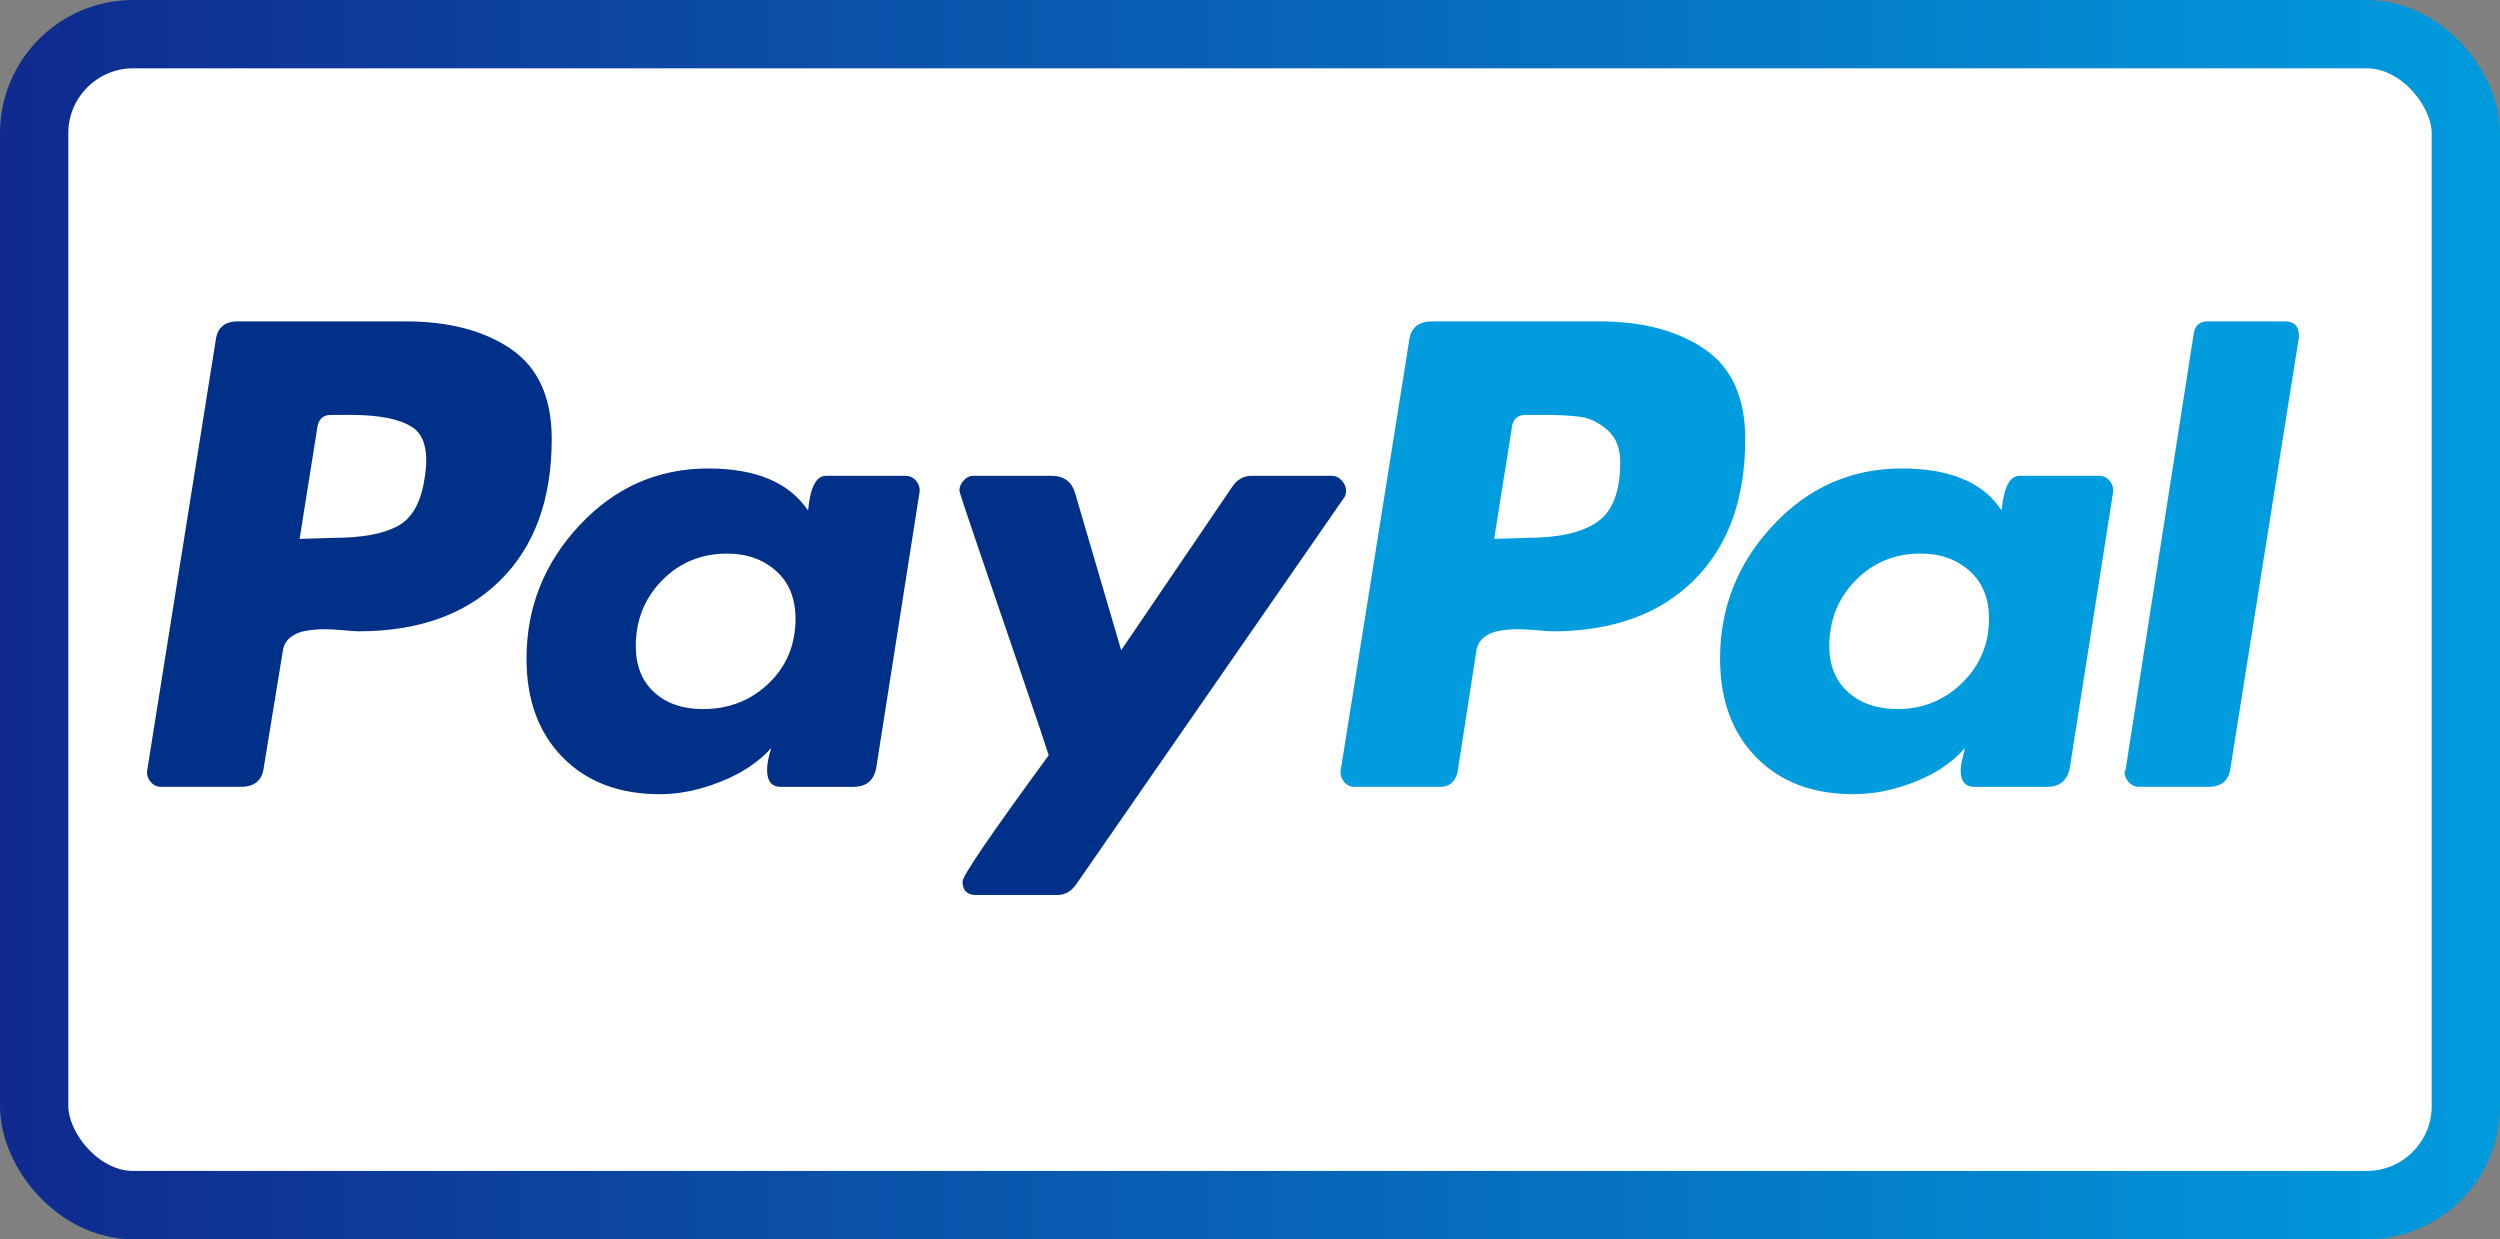
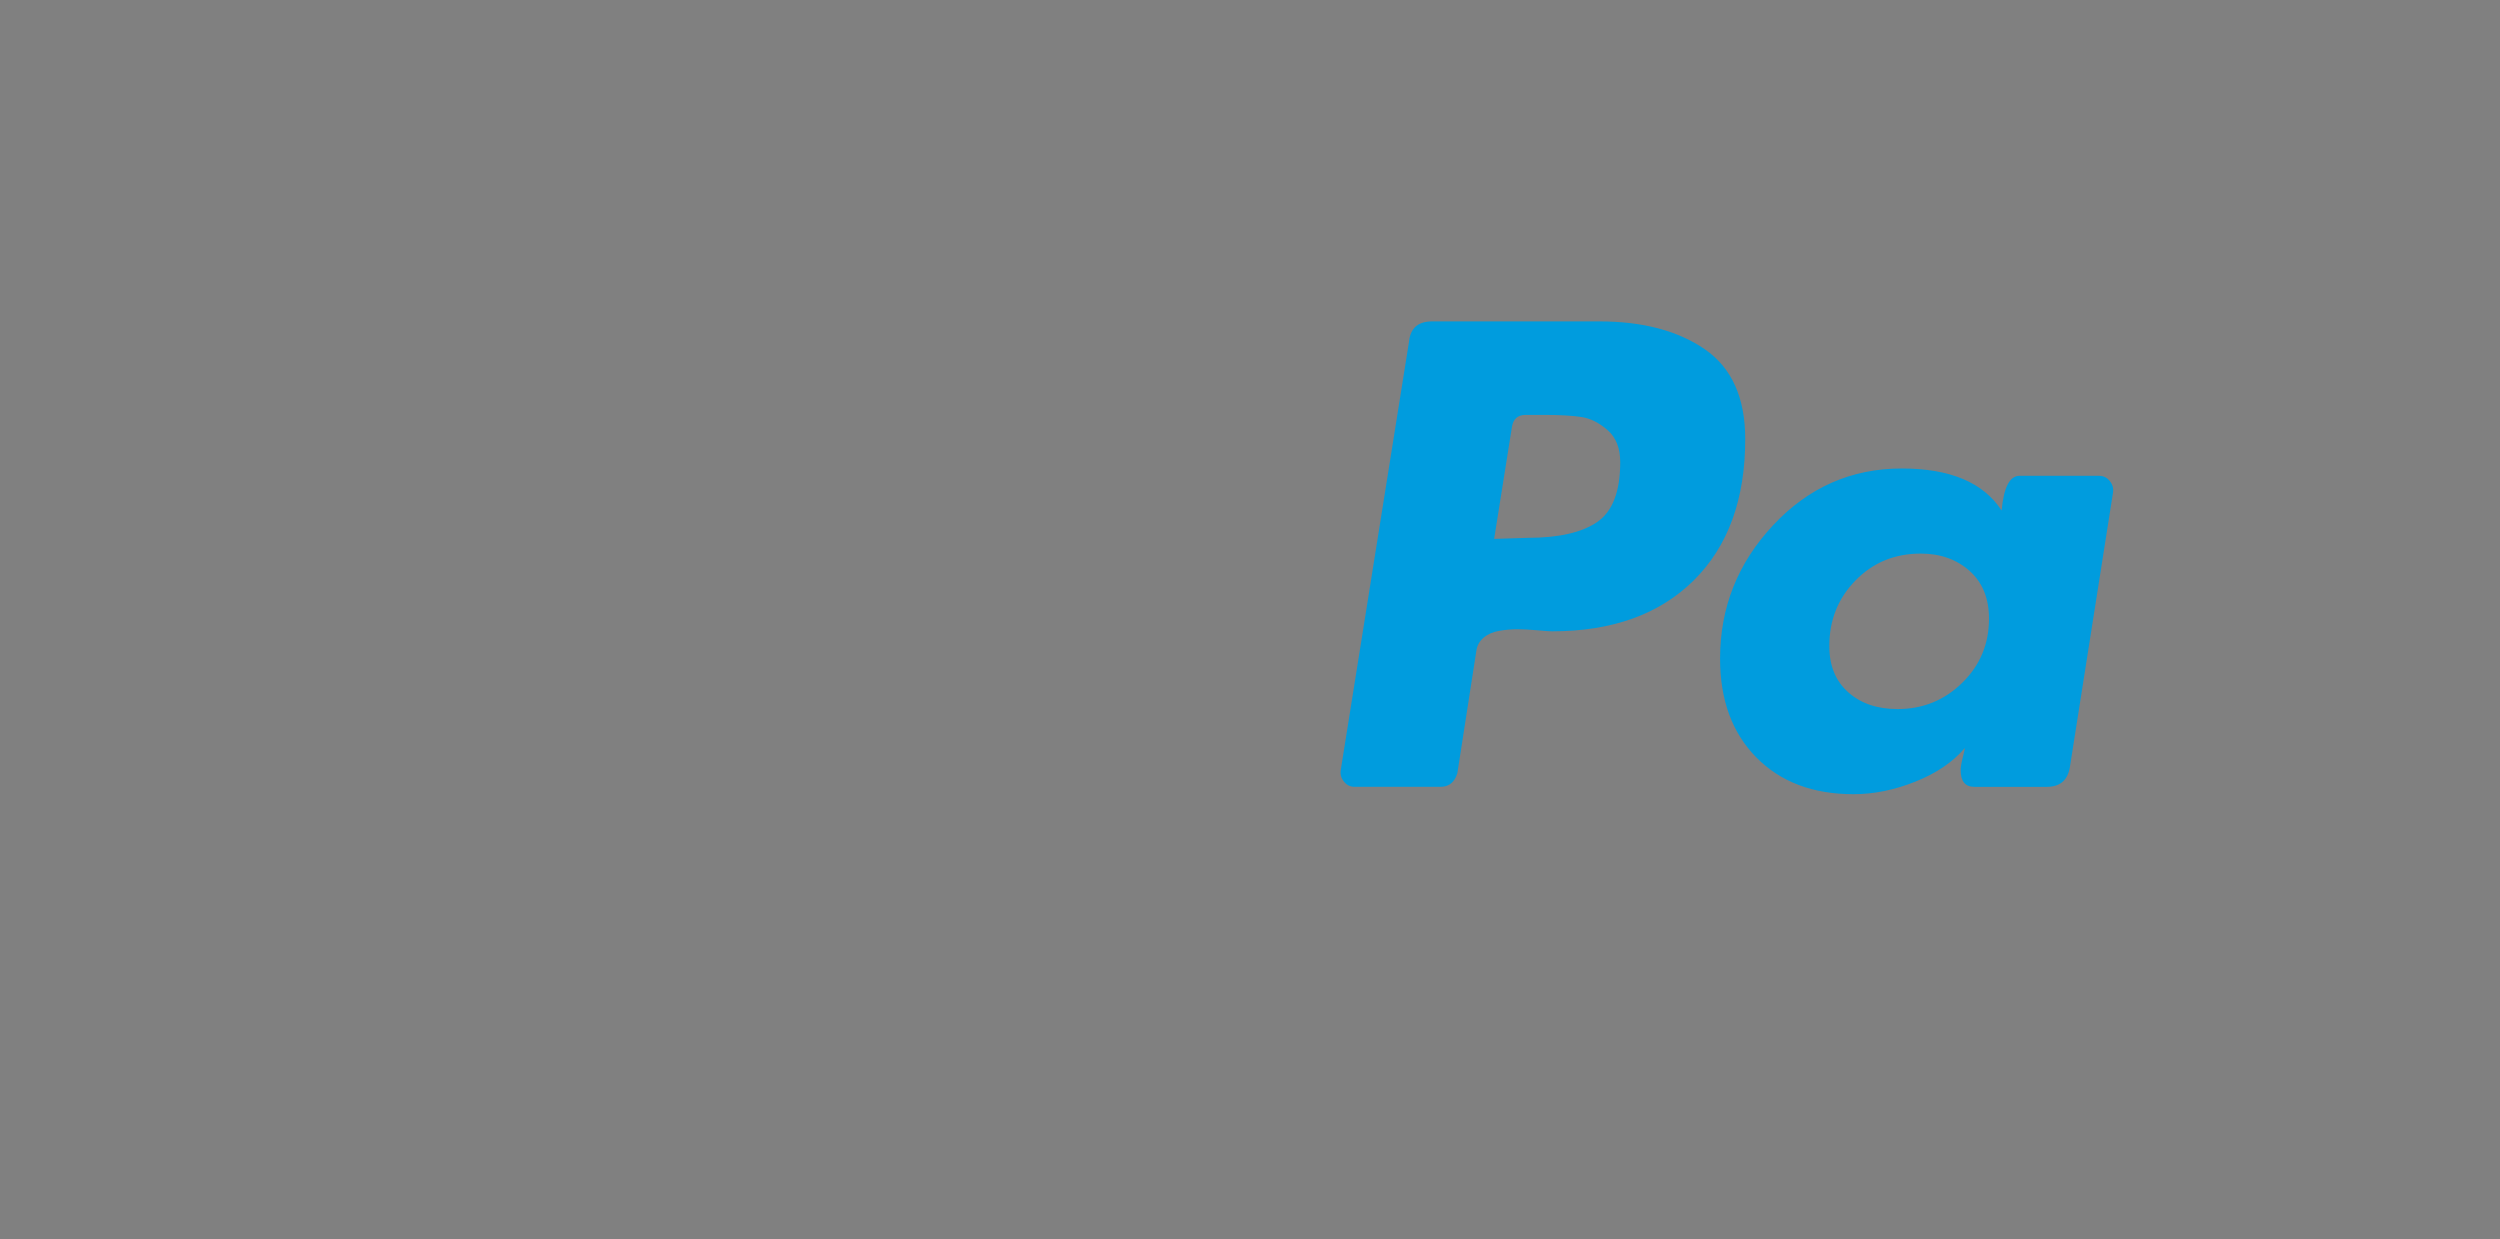
<svg xmlns="http://www.w3.org/2000/svg" xmlns:ns1="http://sodipodi.sourceforge.net/DTD/sodipodi-0.dtd" xmlns:ns2="http://www.inkscape.org/namespaces/inkscape" xmlns:xlink="http://www.w3.org/1999/xlink" enable-background="new 0 0 780 501" height="57.729" viewBox="0 0 116.458 57.729" width="116.458" version="1.1" id="svg6" ns1:docname="paypal.svg" ns2:version="1.3.2 (091e20e, 2023-11-25, custom)">
  <rect x="0" y="0" width="116.458" height="57.729" fill="#808080" stroke="none" />
  <defs id="defs6">
    <linearGradient id="linearGradient7" ns2:collect="always">
      <stop style="stop-color:#10298e;stop-opacity:1;" offset="0" id="stop7" />
      <stop style="stop-color:#009cde;stop-opacity:1;" offset="1" id="stop8" />
    </linearGradient>
    <linearGradient ns2:collect="always" xlink:href="#linearGradient7" id="linearGradient8" x1="0" y1="29.865" x2="118.457" y2="29.865" gradientUnits="userSpaceOnUse" gradientTransform="translate(-1,-1)" />
  </defs>
  <ns1:namedview id="namedview6" pagecolor="#ffffff" bordercolor="#666666" borderopacity="1.0" ns2:showpageshadow="2" ns2:pageopacity="0.0" ns2:pagecheckerboard="0" ns2:deskcolor="#d1d1d1" ns2:zoom="5.9092929" ns2:cx="58.213395" ns2:cy="26.314485" ns2:window-width="958" ns2:window-height="981" ns2:window-x="952" ns2:window-y="0" ns2:window-maximized="0" ns2:current-layer="svg6" />
-   <rect style="fill:#ffffff;fill-opacity:1;stroke:url(#linearGradient8);stroke-width:3.182;stroke-linecap:square;stroke-linejoin:miter;stroke-miterlimit:14.9;stroke-dasharray:none;stroke-opacity:1;paint-order:normal" id="rect1" width="113.276" height="54.547" x="1.591" y="1.591" rx="4.618" />
  <g id="g6" transform="matrix(0.946,0,0,0.946,-202.197,-60.559)">
-     <path d="m 238.916,81.213 c -1.328,-0.913 -3.061,-1.371 -5.199,-1.371 h -8.278 c -0.655,0 -1.018,0.328 -1.086,0.983 l -3.363,21.108 c -0.035,0.207 0.017,0.397 0.155,0.569 0.137,0.173 0.31,0.259 0.517,0.259 h 3.932 c 0.69,0 1.069,-0.327 1.138,-0.983 l 0.931,-5.691 c 0.034,-0.276 0.155,-0.5 0.362,-0.673 0.207,-0.172 0.466,-0.285 0.776,-0.337 0.31,-0.051 0.603,-0.077 0.88,-0.077 0.276,0 0.603,0.017 0.983,0.052 0.379,0.035 0.621,0.051 0.724,0.051 2.966,0 5.294,-0.836 6.984,-2.509 1.689,-1.673 2.535,-3.992 2.535,-6.958 0,-2.035 -0.664,-3.509 -1.992,-4.424 z m -4.268,6.338 c -0.173,1.207 -0.621,2 -1.345,2.38 -0.724,0.38 -1.759,0.569 -3.104,0.569 l -1.707,0.052 0.88,-5.536 c 0.069,-0.379 0.293,-0.569 0.672,-0.569 h 0.983 c 1.379,0 2.38,0.199 3.001,0.595 0.621,0.397 0.828,1.234 0.621,2.509 z" fill="#003087" id="path1" style="stroke-width:0.158" />
-     <path d="m 326.27,79.842 h -3.828 c -0.38,0 -0.604,0.19 -0.673,0.569 l -3.363,21.522 -0.052,0.103 c 0,0.173 0.069,0.336 0.207,0.492 0.137,0.155 0.31,0.233 0.517,0.233 h 3.415 c 0.654,0 1.017,-0.327 1.087,-0.983 l 3.363,-21.16 v -0.051 c -1.6e-4,-0.483 -0.225,-0.724 -0.673,-0.724 z" fill="#009cde" id="path2" style="stroke-width:0.158" />
-     <path d="m 280.02,88.171 c 0,-0.172 -0.069,-0.336 -0.207,-0.491 -0.138,-0.155 -0.294,-0.233 -0.466,-0.233 h -3.984 c -0.38,0 -0.69,0.173 -0.931,0.517 l -5.484,8.071 -2.276,-7.76 c -0.173,-0.551 -0.552,-0.828 -1.138,-0.828 h -3.881 c -0.173,0 -0.328,0.078 -0.465,0.233 -0.138,0.155 -0.207,0.319 -0.207,0.491 0,0.07 0.336,1.087 1.009,3.052 0.672,1.966 1.397,4.088 2.173,6.364 0.776,2.276 1.181,3.484 1.216,3.621 -2.828,3.863 -4.242,5.933 -4.242,6.208 0,0.449 0.224,0.673 0.673,0.673 h 3.984 c 0.379,0 0.689,-0.172 0.931,-0.517 l 13.192,-19.039 c 0.069,-0.069 0.103,-0.189 0.103,-0.362 z" fill="#003087" id="path3" style="stroke-width:0.158" />
    <path d="m 317.114,87.447 h -3.932 c -0.483,0 -0.775,0.569 -0.879,1.708 -0.898,-1.379 -2.535,-2.07 -4.915,-2.07 -2.483,0 -4.596,0.931 -6.337,2.794 -1.742,1.862 -2.612,4.053 -2.612,6.571 0,2.035 0.595,3.656 1.785,4.863 1.19,1.208 2.785,1.811 4.786,1.811 1,0 2.017,-0.207 3.052,-0.621 1.035,-0.414 1.845,-0.965 2.432,-1.655 0,0.035 -0.035,0.19 -0.104,0.465 -0.07,0.276 -0.104,0.484 -0.104,0.621 0,0.553 0.224,0.828 0.673,0.828 h 3.57 c 0.654,0 1.034,-0.327 1.138,-0.983 l 2.121,-13.503 c 0.034,-0.207 -0.018,-0.396 -0.155,-0.569 -0.138,-0.172 -0.31,-0.259 -0.517,-0.259 z m -6.751,10.192 c -0.88,0.862 -1.94,1.293 -3.182,1.293 -1.001,0 -1.81,-0.275 -2.432,-0.828 -0.621,-0.551 -0.931,-1.31 -0.931,-2.276 0,-1.275 0.431,-2.354 1.294,-3.233 0.861,-0.88 1.931,-1.319 3.208,-1.319 0.965,0 1.767,0.285 2.405,0.853 0.638,0.569 0.957,1.354 0.957,2.354 -1.6e-4,1.241 -0.44,2.294 -1.319,3.156 z" fill="#009cde" id="path4" style="stroke-width:0.158" />
-     <path d="m 258.343,87.447 h -3.932 c -0.484,0 -0.776,0.569 -0.88,1.708 -0.931,-1.379 -2.57,-2.07 -4.915,-2.07 -2.483,0 -4.596,0.931 -6.338,2.794 -1.742,1.862 -2.612,4.053 -2.612,6.571 0,2.035 0.595,3.656 1.785,4.863 1.19,1.208 2.785,1.811 4.785,1.811 0.965,0 1.966,-0.207 3.001,-0.621 1.035,-0.414 1.862,-0.965 2.483,-1.655 -0.138,0.414 -0.207,0.776 -0.207,1.086 0,0.553 0.224,0.828 0.673,0.828 h 3.57 c 0.655,0 1.035,-0.327 1.138,-0.983 l 2.121,-13.503 c 0.034,-0.207 -0.018,-0.396 -0.155,-0.569 -0.138,-0.172 -0.31,-0.259 -0.517,-0.259 z m -6.752,10.218 c -0.88,0.846 -1.958,1.268 -3.233,1.268 -1.001,0 -1.803,-0.275 -2.406,-0.828 -0.604,-0.551 -0.905,-1.31 -0.905,-2.276 0,-1.275 0.431,-2.354 1.294,-3.233 0.862,-0.88 1.931,-1.319 3.208,-1.319 0.965,0 1.767,0.285 2.406,0.853 0.638,0.569 0.957,1.354 0.957,2.354 0,1.276 -0.44,2.337 -1.319,3.181 z" fill="#003087" id="path5" style="stroke-width:0.158" />
    <path d="m 297.687,81.213 c -1.328,-0.913 -3.061,-1.371 -5.199,-1.371 h -8.226 c -0.69,0 -1.07,0.328 -1.138,0.983 L 279.761,101.933 c -0.035,0.207 0.017,0.397 0.155,0.569 0.137,0.173 0.31,0.259 0.517,0.259 h 4.242 c 0.414,0 0.69,-0.224 0.828,-0.672 l 0.931,-6.001 c 0.034,-0.276 0.155,-0.5 0.362,-0.673 0.207,-0.172 0.465,-0.285 0.776,-0.337 0.31,-0.051 0.603,-0.077 0.88,-0.077 0.276,0 0.603,0.017 0.983,0.052 0.379,0.035 0.621,0.051 0.724,0.051 2.966,0 5.294,-0.836 6.984,-2.509 1.69,-1.673 2.535,-3.992 2.535,-6.958 1.6e-4,-2.035 -0.664,-3.509 -1.992,-4.424 z m -5.303,8.511 c -0.759,0.517 -1.897,0.776 -3.414,0.776 l -1.656,0.052 0.88,-5.536 c 0.068,-0.379 0.292,-0.569 0.672,-0.569 h 0.931 c 0.759,0 1.362,0.035 1.811,0.103 0.448,0.069 0.879,0.284 1.293,0.647 0.414,0.362 0.621,0.888 0.621,1.578 0,1.449 -0.38,2.431 -1.138,2.949 z" fill="#009cde" id="path6" style="stroke-width:0.158" />
  </g>
</svg>